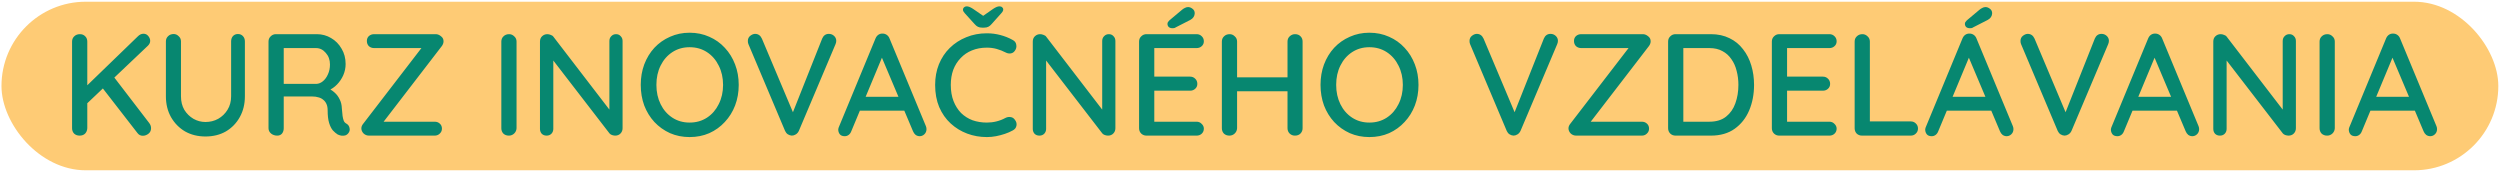
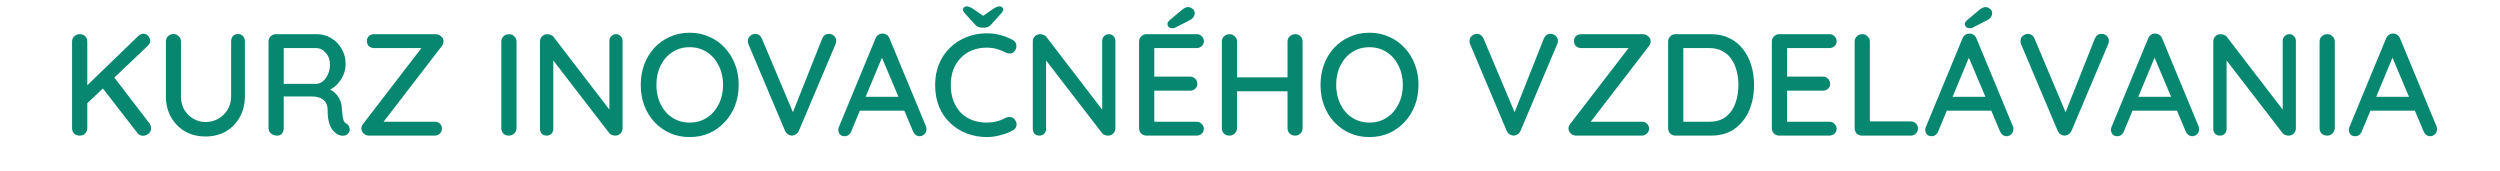
<svg xmlns="http://www.w3.org/2000/svg" width="1035" height="71" viewBox="0 0 1035 71" fill="none">
-   <rect x="0.613" y="0.711" width="1033.69" height="69.789" rx="34.895" fill="#FECB75" />
-   <path d="M59.117 56.206C58.197 56.206 57.457 55.825 56.897 55.066L41.957 35.806L46.577 31.125L61.817 50.986C62.297 51.626 62.537 52.325 62.537 53.086C62.537 54.045 62.177 54.806 61.457 55.365C60.737 55.925 59.957 56.206 59.117 56.206ZM59.417 13.966C60.217 13.966 60.877 14.286 61.397 14.925C61.917 15.566 62.177 16.226 62.177 16.905C62.177 17.625 61.877 18.285 61.277 18.886L35.417 43.425L35.057 36.346L57.017 15.105C57.737 14.345 58.537 13.966 59.417 13.966ZM32.957 56.145C32.037 56.145 31.277 55.865 30.677 55.306C30.117 54.706 29.837 53.965 29.837 53.086V17.206C29.837 16.326 30.137 15.605 30.737 15.046C31.337 14.445 32.117 14.146 33.077 14.146C33.997 14.146 34.737 14.445 35.297 15.046C35.857 15.605 36.137 16.326 36.137 17.206V53.086C36.097 53.965 35.797 54.706 35.237 55.306C34.677 55.865 33.917 56.145 32.957 56.145ZM98.504 14.085C99.384 14.085 100.084 14.386 100.604 14.986C101.124 15.546 101.384 16.265 101.384 17.145V39.886C101.384 43.086 100.684 45.946 99.284 48.465C97.884 50.986 95.964 52.965 93.524 54.406C91.084 55.806 88.264 56.505 85.064 56.505C81.904 56.505 79.084 55.806 76.604 54.406C74.164 52.965 72.224 50.986 70.784 48.465C69.384 45.946 68.684 43.086 68.684 39.886V17.145C68.684 16.265 68.984 15.546 69.584 14.986C70.184 14.386 70.964 14.085 71.924 14.085C72.684 14.085 73.364 14.386 73.964 14.986C74.604 15.546 74.924 16.265 74.924 17.145V39.886C74.924 42.005 75.384 43.865 76.304 45.465C77.264 47.026 78.524 48.266 80.084 49.185C81.644 50.066 83.304 50.505 85.064 50.505C86.984 50.505 88.744 50.066 90.344 49.185C91.944 48.266 93.224 47.026 94.184 45.465C95.184 43.865 95.684 42.005 95.684 39.886V17.145C95.684 16.265 95.924 15.546 96.404 14.986C96.924 14.386 97.624 14.085 98.504 14.085ZM114.765 56.145C113.805 56.145 112.965 55.865 112.245 55.306C111.525 54.706 111.165 53.965 111.165 53.086V17.206C111.165 16.326 111.465 15.605 112.065 15.046C112.665 14.445 113.385 14.146 114.225 14.146H131.145C133.305 14.146 135.285 14.685 137.085 15.765C138.885 16.805 140.325 18.265 141.405 20.145C142.525 21.985 143.085 24.105 143.085 26.506C143.085 28.105 142.765 29.645 142.125 31.125C141.485 32.566 140.625 33.846 139.545 34.965C138.465 36.086 137.245 36.925 135.885 37.486L135.225 36.346C136.465 36.785 137.545 37.425 138.465 38.266C139.385 39.066 140.105 40.026 140.625 41.145C141.185 42.225 141.485 43.465 141.525 44.865C141.645 46.105 141.745 47.145 141.825 47.986C141.945 48.785 142.105 49.446 142.305 49.965C142.505 50.486 142.865 50.886 143.385 51.166C144.105 51.566 144.545 52.166 144.705 52.965C144.905 53.766 144.745 54.486 144.225 55.126C143.865 55.605 143.405 55.925 142.845 56.086C142.325 56.206 141.785 56.225 141.225 56.145C140.665 56.026 140.185 55.865 139.785 55.666C139.145 55.266 138.485 54.706 137.805 53.986C137.165 53.225 136.645 52.185 136.245 50.865C135.845 49.545 135.645 47.806 135.645 45.645C135.645 44.645 135.485 43.785 135.165 43.066C134.845 42.346 134.405 41.766 133.845 41.325C133.285 40.846 132.625 40.505 131.865 40.306C131.105 40.066 130.265 39.946 129.345 39.946H116.625L117.465 38.745V53.086C117.465 53.965 117.225 54.706 116.745 55.306C116.265 55.865 115.605 56.145 114.765 56.145ZM116.685 34.725H131.025C131.945 34.685 132.825 34.325 133.665 33.645C134.545 32.925 135.245 31.965 135.765 30.765C136.325 29.566 136.605 28.206 136.605 26.686C136.605 24.765 136.025 23.166 134.865 21.886C133.745 20.566 132.405 19.905 130.845 19.905H116.805L117.465 18.346V35.986L116.685 34.725ZM180.385 14.146C181.145 14.146 181.865 14.425 182.545 14.986C183.265 15.505 183.625 16.206 183.625 17.085C183.625 17.726 183.405 18.366 182.965 19.006L158.545 50.745L158.005 50.386H179.965C180.805 50.386 181.505 50.645 182.065 51.166C182.665 51.685 182.965 52.386 182.965 53.266C182.965 54.066 182.665 54.745 182.065 55.306C181.505 55.865 180.805 56.145 179.965 56.145H152.785C151.905 56.145 151.145 55.846 150.505 55.245C149.905 54.605 149.605 53.906 149.605 53.145C149.605 52.505 149.845 51.886 150.325 51.285L174.745 19.546L175.225 19.905H154.885C154.045 19.905 153.325 19.645 152.725 19.125C152.165 18.566 151.885 17.846 151.885 16.965C151.885 16.125 152.165 15.445 152.725 14.925C153.325 14.405 154.045 14.146 154.885 14.146H180.385ZM213.851 53.086C213.811 53.965 213.471 54.706 212.831 55.306C212.231 55.865 211.511 56.145 210.671 56.145C209.751 56.145 208.991 55.865 208.391 55.306C207.831 54.706 207.551 53.965 207.551 53.086V17.206C207.551 16.326 207.851 15.605 208.451 15.046C209.051 14.445 209.831 14.146 210.791 14.146C211.591 14.146 212.291 14.445 212.891 15.046C213.531 15.605 213.851 16.326 213.851 17.206V53.086ZM255.048 14.146C255.848 14.146 256.488 14.425 256.968 14.986C257.488 15.505 257.748 16.166 257.748 16.965V53.086C257.748 53.965 257.448 54.706 256.848 55.306C256.288 55.865 255.568 56.145 254.688 56.145C254.288 56.145 253.848 56.066 253.368 55.906C252.928 55.745 252.588 55.526 252.348 55.245L227.688 23.265L229.068 22.485V53.386C229.068 54.145 228.808 54.806 228.288 55.365C227.768 55.886 227.108 56.145 226.308 56.145C225.468 56.145 224.788 55.886 224.268 55.365C223.788 54.806 223.548 54.145 223.548 53.386V17.206C223.548 16.285 223.848 15.546 224.448 14.986C225.048 14.425 225.768 14.146 226.607 14.146C227.048 14.146 227.508 14.245 227.988 14.445C228.508 14.605 228.888 14.866 229.128 15.226L253.188 46.545L252.288 47.386V16.965C252.288 16.166 252.548 15.505 253.068 14.986C253.588 14.425 254.248 14.146 255.048 14.146ZM305.831 35.145C305.831 38.185 305.331 41.026 304.331 43.666C303.331 46.266 301.911 48.545 300.071 50.505C298.271 52.465 296.131 54.005 293.651 55.126C291.171 56.206 288.451 56.745 285.491 56.745C282.571 56.745 279.871 56.206 277.391 55.126C274.911 54.005 272.751 52.465 270.911 50.505C269.111 48.545 267.711 46.266 266.711 43.666C265.751 41.026 265.271 38.185 265.271 35.145C265.271 32.105 265.751 29.285 266.711 26.686C267.711 24.046 269.111 21.745 270.911 19.785C272.751 17.826 274.911 16.305 277.391 15.226C279.871 14.105 282.571 13.546 285.491 13.546C288.451 13.546 291.171 14.105 293.651 15.226C296.131 16.305 298.271 17.826 300.071 19.785C301.911 21.745 303.331 24.046 304.331 26.686C305.331 29.285 305.831 32.105 305.831 35.145ZM299.351 35.145C299.351 32.185 298.751 29.526 297.551 27.166C296.391 24.805 294.771 22.945 292.691 21.585C290.611 20.226 288.211 19.546 285.491 19.546C282.811 19.546 280.431 20.226 278.351 21.585C276.271 22.945 274.651 24.805 273.491 27.166C272.331 29.485 271.751 32.145 271.751 35.145C271.751 38.105 272.331 40.766 273.491 43.126C274.651 45.486 276.271 47.346 278.351 48.706C280.431 50.066 282.811 50.745 285.491 50.745C288.211 50.745 290.611 50.066 292.691 48.706C294.771 47.346 296.391 45.486 297.551 43.126C298.751 40.766 299.351 38.105 299.351 35.145ZM343.151 14.025C343.991 14.025 344.711 14.306 345.311 14.866C345.911 15.425 346.211 16.105 346.211 16.905C346.211 17.346 346.111 17.805 345.911 18.285L330.731 54.166C330.411 54.846 329.971 55.346 329.411 55.666C328.891 55.986 328.351 56.145 327.791 56.145C327.231 56.105 326.691 55.925 326.171 55.605C325.691 55.285 325.311 54.825 325.031 54.225L309.851 18.285C309.771 18.085 309.711 17.886 309.671 17.686C309.631 17.445 309.611 17.206 309.611 16.965C309.611 16.046 309.951 15.325 310.631 14.806C311.311 14.286 311.971 14.025 312.611 14.025C313.891 14.025 314.831 14.685 315.431 16.006L329.171 48.586H327.431L340.391 15.945C340.951 14.665 341.871 14.025 343.151 14.025ZM365.93 21.945L352.43 54.346C352.19 54.986 351.83 55.486 351.35 55.846C350.87 56.206 350.33 56.386 349.73 56.386C348.85 56.386 348.19 56.145 347.75 55.666C347.31 55.145 347.07 54.505 347.03 53.745C347.03 53.465 347.09 53.145 347.21 52.785L362.45 15.945C362.73 15.265 363.13 14.745 363.65 14.386C364.21 14.025 364.81 13.866 365.45 13.905C366.05 13.905 366.61 14.085 367.13 14.445C367.65 14.806 368.03 15.306 368.27 15.945L383.33 52.245C383.49 52.645 383.57 53.045 383.57 53.446C383.57 54.325 383.27 55.045 382.67 55.605C382.11 56.126 381.47 56.386 380.75 56.386C380.15 56.386 379.59 56.206 379.07 55.846C378.59 55.446 378.23 54.946 377.99 54.346L364.37 22.125L365.93 21.945ZM354.83 45.825L357.53 40.066H374.51L375.53 45.825H354.83ZM419.246 16.546C420.126 16.985 420.626 17.666 420.746 18.585C420.906 19.506 420.686 20.346 420.086 21.105C419.646 21.706 419.066 22.046 418.346 22.125C417.666 22.206 416.986 22.066 416.306 21.706C415.146 21.105 413.926 20.625 412.646 20.265C411.366 19.905 410.006 19.726 408.566 19.726C406.286 19.726 404.226 20.105 402.386 20.866C400.586 21.585 399.026 22.645 397.706 24.046C396.386 25.405 395.366 27.026 394.646 28.905C393.966 30.785 393.626 32.865 393.626 35.145C393.626 37.666 394.006 39.906 394.766 41.865C395.526 43.785 396.566 45.425 397.886 46.785C399.246 48.105 400.826 49.105 402.626 49.785C404.466 50.425 406.446 50.745 408.566 50.745C409.926 50.745 411.246 50.586 412.526 50.266C413.846 49.946 415.086 49.465 416.246 48.825C416.966 48.465 417.666 48.346 418.346 48.465C419.066 48.545 419.646 48.886 420.086 49.486C420.766 50.325 421.006 51.185 420.806 52.066C420.646 52.906 420.146 53.545 419.306 53.986C418.306 54.545 417.206 55.026 416.006 55.425C414.806 55.825 413.586 56.145 412.346 56.386C411.106 56.626 409.846 56.745 408.566 56.745C405.686 56.745 402.966 56.266 400.406 55.306C397.846 54.346 395.566 52.946 393.566 51.105C391.566 49.266 389.986 47.005 388.826 44.325C387.706 41.645 387.146 38.586 387.146 35.145C387.146 32.066 387.666 29.226 388.706 26.625C389.786 23.985 391.286 21.726 393.206 19.846C395.166 17.925 397.446 16.445 400.046 15.405C402.646 14.325 405.486 13.786 408.566 13.786C410.486 13.786 412.346 14.025 414.146 14.505C415.986 14.986 417.686 15.665 419.246 16.546ZM406.046 7.245L411.206 3.646C411.766 3.285 412.246 3.026 412.646 2.865C413.046 2.706 413.426 2.626 413.786 2.626C414.266 2.626 414.646 2.766 414.926 3.046C415.206 3.285 415.346 3.566 415.346 3.885C415.346 4.125 415.286 4.365 415.166 4.606C415.086 4.806 414.886 5.086 414.566 5.446L410.546 9.946C410.106 10.466 409.646 10.845 409.166 11.085C408.686 11.325 408.106 11.445 407.426 11.445H406.586C405.906 11.445 405.326 11.325 404.846 11.085C404.366 10.845 403.906 10.466 403.466 9.946L399.386 5.446C399.106 5.086 398.906 4.806 398.786 4.606C398.706 4.406 398.666 4.186 398.666 3.946C398.666 3.626 398.806 3.326 399.086 3.046C399.406 2.766 399.786 2.626 400.226 2.626C400.906 2.626 401.766 2.966 402.806 3.646L407.966 7.186L406.046 7.245ZM459.071 14.146C459.871 14.146 460.511 14.425 460.991 14.986C461.511 15.505 461.771 16.166 461.771 16.965V53.086C461.771 53.965 461.471 54.706 460.871 55.306C460.311 55.865 459.591 56.145 458.711 56.145C458.311 56.145 457.871 56.066 457.391 55.906C456.951 55.745 456.611 55.526 456.371 55.245L431.711 23.265L433.091 22.485V53.386C433.091 54.145 432.831 54.806 432.311 55.365C431.791 55.886 431.131 56.145 430.331 56.145C429.491 56.145 428.811 55.886 428.291 55.365C427.811 54.806 427.571 54.145 427.571 53.386V17.206C427.571 16.285 427.871 15.546 428.471 14.986C429.071 14.425 429.791 14.146 430.631 14.146C431.071 14.146 431.531 14.245 432.011 14.445C432.531 14.605 432.911 14.866 433.151 15.226L457.211 46.545L456.311 47.386V16.965C456.311 16.166 456.571 15.505 457.091 14.986C457.611 14.425 458.271 14.146 459.071 14.146ZM474.635 14.146H495.395C496.235 14.146 496.935 14.425 497.495 14.986C498.095 15.546 498.395 16.245 498.395 17.085C498.395 17.925 498.095 18.605 497.495 19.125C496.935 19.645 496.235 19.905 495.395 19.905H477.275L477.875 18.886V32.325L477.335 31.726H492.695C493.535 31.726 494.235 32.005 494.795 32.566C495.395 33.126 495.695 33.846 495.695 34.725C495.695 35.566 495.395 36.245 494.795 36.766C494.235 37.285 493.535 37.545 492.695 37.545H477.455L477.875 37.005V50.865L477.455 50.386H495.395C496.235 50.386 496.935 50.685 497.495 51.285C498.095 51.846 498.395 52.505 498.395 53.266C498.395 54.105 498.095 54.806 497.495 55.365C496.935 55.886 496.235 56.145 495.395 56.145H474.635C473.795 56.145 473.075 55.865 472.475 55.306C471.875 54.706 471.575 53.965 471.575 53.086V17.206C471.575 16.326 471.875 15.605 472.475 15.046C473.075 14.445 473.795 14.146 474.635 14.146ZM485.435 11.685C484.795 11.685 484.275 11.525 483.875 11.206C483.515 10.845 483.335 10.405 483.335 9.886C483.335 9.646 483.395 9.406 483.515 9.165C483.675 8.926 483.875 8.686 484.115 8.446L489.335 4.066C489.695 3.746 490.095 3.486 490.535 3.286C490.975 3.046 491.415 2.926 491.855 2.926C492.495 2.926 493.115 3.166 493.715 3.646C494.315 4.086 494.615 4.706 494.615 5.506C494.615 6.026 494.455 6.546 494.135 7.066C493.815 7.546 493.355 7.946 492.755 8.266L486.755 11.325C486.555 11.486 486.335 11.585 486.095 11.626C485.855 11.665 485.635 11.685 485.435 11.685ZM509.092 14.146C509.892 14.146 510.592 14.445 511.192 15.046C511.832 15.605 512.152 16.326 512.152 17.206V53.086C512.112 53.965 511.772 54.706 511.132 55.306C510.532 55.865 509.812 56.145 508.972 56.145C508.052 56.145 507.292 55.865 506.692 55.306C506.132 54.706 505.852 53.965 505.852 53.086V17.206C505.852 16.326 506.152 15.605 506.752 15.046C507.352 14.445 508.132 14.146 509.092 14.146ZM536.152 14.146C537.112 14.146 537.872 14.445 538.432 15.046C538.992 15.605 539.272 16.326 539.272 17.206V53.086C539.272 53.965 538.972 54.706 538.372 55.306C537.812 55.865 537.052 56.145 536.092 56.145C535.252 56.145 534.532 55.865 533.932 55.306C533.332 54.706 533.032 53.965 533.032 53.086V17.206C533.032 16.326 533.332 15.605 533.932 15.046C534.572 14.445 535.312 14.146 536.152 14.146ZM508.852 32.026H536.212L536.152 37.785H508.792L508.852 32.026ZM587.257 35.145C587.257 38.185 586.757 41.026 585.757 43.666C584.757 46.266 583.337 48.545 581.497 50.505C579.697 52.465 577.557 54.005 575.077 55.126C572.597 56.206 569.877 56.745 566.917 56.745C563.997 56.745 561.297 56.206 558.817 55.126C556.337 54.005 554.177 52.465 552.337 50.505C550.537 48.545 549.137 46.266 548.137 43.666C547.177 41.026 546.697 38.185 546.697 35.145C546.697 32.105 547.177 29.285 548.137 26.686C549.137 24.046 550.537 21.745 552.337 19.785C554.177 17.826 556.337 16.305 558.817 15.226C561.297 14.105 563.997 13.546 566.917 13.546C569.877 13.546 572.597 14.105 575.077 15.226C577.557 16.305 579.697 17.826 581.497 19.785C583.337 21.745 584.757 24.046 585.757 26.686C586.757 29.285 587.257 32.105 587.257 35.145ZM580.777 35.145C580.777 32.185 580.177 29.526 578.977 27.166C577.817 24.805 576.197 22.945 574.117 21.585C572.037 20.226 569.637 19.546 566.917 19.546C564.237 19.546 561.857 20.226 559.777 21.585C557.697 22.945 556.077 24.805 554.917 27.166C553.757 29.485 553.177 32.145 553.177 35.145C553.177 38.105 553.757 40.766 554.917 43.126C556.077 45.486 557.697 47.346 559.777 48.706C561.857 50.066 564.237 50.745 566.917 50.745C569.637 50.745 572.037 50.066 574.117 48.706C576.197 47.346 577.817 45.486 578.977 43.126C580.177 40.766 580.777 38.105 580.777 35.145ZM641.921 14.025C642.761 14.025 643.481 14.306 644.081 14.866C644.681 15.425 644.981 16.105 644.981 16.905C644.981 17.346 644.881 17.805 644.681 18.285L629.501 54.166C629.181 54.846 628.741 55.346 628.181 55.666C627.661 55.986 627.121 56.145 626.561 56.145C626.001 56.105 625.461 55.925 624.941 55.605C624.461 55.285 624.081 54.825 623.801 54.225L608.621 18.285C608.541 18.085 608.481 17.886 608.441 17.686C608.401 17.445 608.381 17.206 608.381 16.965C608.381 16.046 608.721 15.325 609.401 14.806C610.081 14.286 610.741 14.025 611.381 14.025C612.661 14.025 613.601 14.685 614.201 16.006L627.941 48.586H626.201L639.161 15.945C639.721 14.665 640.641 14.025 641.921 14.025ZM680.131 14.146C680.891 14.146 681.611 14.425 682.291 14.986C683.011 15.505 683.371 16.206 683.371 17.085C683.371 17.726 683.151 18.366 682.711 19.006L658.291 50.745L657.751 50.386H679.711C680.551 50.386 681.251 50.645 681.811 51.166C682.411 51.685 682.711 52.386 682.711 53.266C682.711 54.066 682.411 54.745 681.811 55.306C681.251 55.865 680.551 56.145 679.711 56.145H652.531C651.651 56.145 650.891 55.846 650.251 55.245C649.651 54.605 649.351 53.906 649.351 53.145C649.351 52.505 649.591 51.886 650.071 51.285L674.491 19.546L674.971 19.905H654.631C653.791 19.905 653.071 19.645 652.471 19.125C651.911 18.566 651.631 17.846 651.631 16.965C651.631 16.125 651.911 15.445 652.471 14.925C653.071 14.405 653.791 14.146 654.631 14.146H680.131ZM708.298 14.146C711.218 14.146 713.798 14.706 716.038 15.825C718.278 16.905 720.138 18.425 721.618 20.386C723.138 22.305 724.278 24.546 725.038 27.105C725.798 29.625 726.178 32.306 726.178 35.145C726.178 39.026 725.498 42.566 724.138 45.766C722.778 48.925 720.778 51.446 718.138 53.325C715.498 55.206 712.218 56.145 708.298 56.145H693.658C692.818 56.145 692.098 55.865 691.498 55.306C690.898 54.706 690.598 53.965 690.598 53.086V17.206C690.598 16.326 690.898 15.605 691.498 15.046C692.098 14.445 692.818 14.146 693.658 14.146H708.298ZM707.698 50.386C710.538 50.386 712.838 49.685 714.598 48.285C716.358 46.886 717.638 45.045 718.438 42.766C719.278 40.446 719.698 37.906 719.698 35.145C719.698 33.105 719.458 31.186 718.978 29.386C718.538 27.546 717.818 25.925 716.818 24.526C715.858 23.085 714.618 21.965 713.098 21.166C711.618 20.326 709.818 19.905 707.698 19.905H696.358L696.898 19.366V50.986L696.538 50.386H707.698ZM736.607 14.146H757.368C758.208 14.146 758.908 14.425 759.468 14.986C760.068 15.546 760.367 16.245 760.367 17.085C760.367 17.925 760.068 18.605 759.468 19.125C758.908 19.645 758.208 19.905 757.368 19.905H739.248L739.848 18.886V32.325L739.308 31.726H754.668C755.508 31.726 756.208 32.005 756.768 32.566C757.368 33.126 757.668 33.846 757.668 34.725C757.668 35.566 757.368 36.245 756.768 36.766C756.208 37.285 755.508 37.545 754.668 37.545H739.428L739.848 37.005V50.865L739.428 50.386H757.368C758.208 50.386 758.908 50.685 759.468 51.285C760.068 51.846 760.367 52.505 760.367 53.266C760.367 54.105 760.068 54.806 759.468 55.365C758.908 55.886 758.208 56.145 757.368 56.145H736.607C735.768 56.145 735.048 55.865 734.448 55.306C733.848 54.706 733.548 53.965 733.548 53.086V17.206C733.548 16.326 733.848 15.605 734.448 15.046C735.048 14.445 735.768 14.146 736.607 14.146ZM791.045 50.266C791.885 50.266 792.585 50.545 793.145 51.105C793.745 51.666 794.045 52.365 794.045 53.206C794.045 54.045 793.745 54.745 793.145 55.306C792.585 55.865 791.885 56.145 791.045 56.145H770.885C770.005 56.145 769.265 55.865 768.665 55.306C768.105 54.706 767.825 53.965 767.825 53.086V17.206C767.825 16.326 768.125 15.605 768.725 15.046C769.325 14.445 770.105 14.146 771.065 14.146C771.865 14.146 772.565 14.445 773.165 15.046C773.805 15.605 774.125 16.326 774.125 17.206V51.285L772.865 50.266H791.045ZM815.93 21.945L802.43 54.346C802.19 54.986 801.83 55.486 801.35 55.846C800.87 56.206 800.33 56.386 799.73 56.386C798.85 56.386 798.19 56.145 797.75 55.666C797.31 55.145 797.07 54.505 797.03 53.745C797.03 53.465 797.09 53.145 797.21 52.785L812.45 15.945C812.73 15.265 813.13 14.745 813.65 14.386C814.21 14.025 814.81 13.866 815.45 13.905C816.05 13.905 816.61 14.085 817.13 14.445C817.65 14.806 818.03 15.306 818.27 15.945L833.33 52.245C833.49 52.645 833.57 53.045 833.57 53.446C833.57 54.325 833.27 55.045 832.67 55.605C832.11 56.126 831.47 56.386 830.75 56.386C830.15 56.386 829.59 56.206 829.07 55.846C828.59 55.446 828.23 54.946 827.99 54.346L814.37 22.125L815.93 21.945ZM804.83 45.825L807.53 40.066H824.51L825.53 45.825H804.83ZM815.57 11.685C814.93 11.685 814.41 11.525 814.01 11.206C813.65 10.845 813.47 10.405 813.47 9.886C813.47 9.646 813.53 9.406 813.65 9.165C813.81 8.926 814.01 8.686 814.25 8.446L819.47 4.066C819.83 3.746 820.23 3.486 820.67 3.286C821.11 3.046 821.55 2.926 821.99 2.926C822.63 2.926 823.25 3.166 823.85 3.646C824.45 4.086 824.75 4.706 824.75 5.506C824.75 6.026 824.59 6.546 824.27 7.066C823.95 7.546 823.49 7.946 822.89 8.266L816.89 11.325C816.69 11.486 816.47 11.585 816.23 11.626C815.99 11.665 815.77 11.685 815.57 11.685ZM870.026 14.025C870.866 14.025 871.586 14.306 872.186 14.866C872.786 15.425 873.086 16.105 873.086 16.905C873.086 17.346 872.986 17.805 872.786 18.285L857.606 54.166C857.286 54.846 856.846 55.346 856.286 55.666C855.766 55.986 855.226 56.145 854.666 56.145C854.106 56.105 853.566 55.925 853.046 55.605C852.566 55.285 852.186 54.825 851.906 54.225L836.726 18.285C836.646 18.085 836.586 17.886 836.546 17.686C836.506 17.445 836.486 17.206 836.486 16.965C836.486 16.046 836.826 15.325 837.506 14.806C838.186 14.286 838.846 14.025 839.486 14.025C840.766 14.025 841.706 14.685 842.306 16.006L856.046 48.586H854.306L867.266 15.945C867.826 14.665 868.746 14.025 870.026 14.025ZM892.805 21.945L879.305 54.346C879.065 54.986 878.705 55.486 878.225 55.846C877.745 56.206 877.205 56.386 876.605 56.386C875.725 56.386 875.065 56.145 874.625 55.666C874.185 55.145 873.945 54.505 873.905 53.745C873.905 53.465 873.965 53.145 874.085 52.785L889.325 15.945C889.605 15.265 890.005 14.745 890.525 14.386C891.085 14.025 891.685 13.866 892.325 13.905C892.925 13.905 893.485 14.085 894.005 14.445C894.525 14.806 894.905 15.306 895.145 15.945L910.205 52.245C910.365 52.645 910.445 53.045 910.445 53.446C910.445 54.325 910.145 55.045 909.545 55.605C908.985 56.126 908.345 56.386 907.625 56.386C907.025 56.386 906.465 56.206 905.945 55.846C905.465 55.446 905.105 54.946 904.865 54.346L891.245 22.125L892.805 21.945ZM881.705 45.825L884.405 40.066H901.385L902.405 45.825H881.705ZM947.801 14.146C948.601 14.146 949.241 14.425 949.721 14.986C950.241 15.505 950.501 16.166 950.501 16.965V53.086C950.501 53.965 950.201 54.706 949.601 55.306C949.041 55.865 948.321 56.145 947.441 56.145C947.041 56.145 946.601 56.066 946.121 55.906C945.681 55.745 945.341 55.526 945.101 55.245L920.441 23.265L921.821 22.485V53.386C921.821 54.145 921.561 54.806 921.041 55.365C920.521 55.886 919.861 56.145 919.061 56.145C918.221 56.145 917.541 55.886 917.021 55.365C916.541 54.806 916.301 54.145 916.301 53.386V17.206C916.301 16.285 916.601 15.546 917.201 14.986C917.801 14.425 918.521 14.146 919.361 14.146C919.801 14.146 920.261 14.245 920.741 14.445C921.261 14.605 921.641 14.866 921.881 15.226L945.941 46.545L945.041 47.386V16.965C945.041 16.166 945.301 15.505 945.821 14.986C946.341 14.425 947.001 14.146 947.801 14.146ZM966.605 53.086C966.565 53.965 966.225 54.706 965.585 55.306C964.985 55.865 964.265 56.145 963.425 56.145C962.505 56.145 961.745 55.865 961.145 55.306C960.585 54.706 960.305 53.965 960.305 53.086V17.206C960.305 16.326 960.605 15.605 961.205 15.046C961.805 14.445 962.585 14.146 963.545 14.146C964.345 14.146 965.045 14.445 965.645 15.046C966.285 15.605 966.605 16.326 966.605 17.206V53.086ZM991.301 21.945L977.801 54.346C977.561 54.986 977.201 55.486 976.721 55.846C976.241 56.206 975.701 56.386 975.101 56.386C974.221 56.386 973.561 56.145 973.121 55.666C972.681 55.145 972.441 54.505 972.401 53.745C972.401 53.465 972.461 53.145 972.581 52.785L987.821 15.945C988.101 15.265 988.501 14.745 989.021 14.386C989.581 14.025 990.181 13.866 990.821 13.905C991.421 13.905 991.981 14.085 992.501 14.445C993.021 14.806 993.401 15.306 993.641 15.945L1008.7 52.245C1008.86 52.645 1008.94 53.045 1008.94 53.446C1008.94 54.325 1008.64 55.045 1008.04 55.605C1007.48 56.126 1006.84 56.386 1006.12 56.386C1005.52 56.386 1004.96 56.206 1004.44 55.846C1003.96 55.446 1003.6 54.946 1003.36 54.346L989.741 22.125L991.301 21.945ZM980.201 45.825L982.901 40.066H999.881L1000.9 45.825H980.201Z" fill="#078770" />
+   <path d="M59.117 56.206C58.197 56.206 57.457 55.825 56.897 55.066L41.957 35.806L46.577 31.125L61.817 50.986C62.297 51.626 62.537 52.325 62.537 53.086C62.537 54.045 62.177 54.806 61.457 55.365C60.737 55.925 59.957 56.206 59.117 56.206ZM59.417 13.966C60.217 13.966 60.877 14.286 61.397 14.925C61.917 15.566 62.177 16.226 62.177 16.905C62.177 17.625 61.877 18.285 61.277 18.886L35.417 43.425L35.057 36.346L57.017 15.105C57.737 14.345 58.537 13.966 59.417 13.966ZM32.957 56.145C32.037 56.145 31.277 55.865 30.677 55.306C30.117 54.706 29.837 53.965 29.837 53.086V17.206C29.837 16.326 30.137 15.605 30.737 15.046C31.337 14.445 32.117 14.146 33.077 14.146C33.997 14.146 34.737 14.445 35.297 15.046C35.857 15.605 36.137 16.326 36.137 17.206V53.086C36.097 53.965 35.797 54.706 35.237 55.306C34.677 55.865 33.917 56.145 32.957 56.145ZM98.504 14.085C99.384 14.085 100.084 14.386 100.604 14.986C101.124 15.546 101.384 16.265 101.384 17.145V39.886C101.384 43.086 100.684 45.946 99.284 48.465C97.884 50.986 95.964 52.965 93.524 54.406C91.084 55.806 88.264 56.505 85.064 56.505C81.904 56.505 79.084 55.806 76.604 54.406C74.164 52.965 72.224 50.986 70.784 48.465C69.384 45.946 68.684 43.086 68.684 39.886V17.145C68.684 16.265 68.984 15.546 69.584 14.986C70.184 14.386 70.964 14.085 71.924 14.085C72.684 14.085 73.364 14.386 73.964 14.986C74.604 15.546 74.924 16.265 74.924 17.145V39.886C74.924 42.005 75.384 43.865 76.304 45.465C77.264 47.026 78.524 48.266 80.084 49.185C81.644 50.066 83.304 50.505 85.064 50.505C86.984 50.505 88.744 50.066 90.344 49.185C91.944 48.266 93.224 47.026 94.184 45.465C95.184 43.865 95.684 42.005 95.684 39.886V17.145C95.684 16.265 95.924 15.546 96.404 14.986C96.924 14.386 97.624 14.085 98.504 14.085ZM114.765 56.145C113.805 56.145 112.965 55.865 112.245 55.306C111.525 54.706 111.165 53.965 111.165 53.086V17.206C111.165 16.326 111.465 15.605 112.065 15.046C112.665 14.445 113.385 14.146 114.225 14.146H131.145C133.305 14.146 135.285 14.685 137.085 15.765C138.885 16.805 140.325 18.265 141.405 20.145C142.525 21.985 143.085 24.105 143.085 26.506C143.085 28.105 142.765 29.645 142.125 31.125C141.485 32.566 140.625 33.846 139.545 34.965C138.465 36.086 137.245 36.925 135.885 37.486C136.465 36.785 137.545 37.425 138.465 38.266C139.385 39.066 140.105 40.026 140.625 41.145C141.185 42.225 141.485 43.465 141.525 44.865C141.645 46.105 141.745 47.145 141.825 47.986C141.945 48.785 142.105 49.446 142.305 49.965C142.505 50.486 142.865 50.886 143.385 51.166C144.105 51.566 144.545 52.166 144.705 52.965C144.905 53.766 144.745 54.486 144.225 55.126C143.865 55.605 143.405 55.925 142.845 56.086C142.325 56.206 141.785 56.225 141.225 56.145C140.665 56.026 140.185 55.865 139.785 55.666C139.145 55.266 138.485 54.706 137.805 53.986C137.165 53.225 136.645 52.185 136.245 50.865C135.845 49.545 135.645 47.806 135.645 45.645C135.645 44.645 135.485 43.785 135.165 43.066C134.845 42.346 134.405 41.766 133.845 41.325C133.285 40.846 132.625 40.505 131.865 40.306C131.105 40.066 130.265 39.946 129.345 39.946H116.625L117.465 38.745V53.086C117.465 53.965 117.225 54.706 116.745 55.306C116.265 55.865 115.605 56.145 114.765 56.145ZM116.685 34.725H131.025C131.945 34.685 132.825 34.325 133.665 33.645C134.545 32.925 135.245 31.965 135.765 30.765C136.325 29.566 136.605 28.206 136.605 26.686C136.605 24.765 136.025 23.166 134.865 21.886C133.745 20.566 132.405 19.905 130.845 19.905H116.805L117.465 18.346V35.986L116.685 34.725ZM180.385 14.146C181.145 14.146 181.865 14.425 182.545 14.986C183.265 15.505 183.625 16.206 183.625 17.085C183.625 17.726 183.405 18.366 182.965 19.006L158.545 50.745L158.005 50.386H179.965C180.805 50.386 181.505 50.645 182.065 51.166C182.665 51.685 182.965 52.386 182.965 53.266C182.965 54.066 182.665 54.745 182.065 55.306C181.505 55.865 180.805 56.145 179.965 56.145H152.785C151.905 56.145 151.145 55.846 150.505 55.245C149.905 54.605 149.605 53.906 149.605 53.145C149.605 52.505 149.845 51.886 150.325 51.285L174.745 19.546L175.225 19.905H154.885C154.045 19.905 153.325 19.645 152.725 19.125C152.165 18.566 151.885 17.846 151.885 16.965C151.885 16.125 152.165 15.445 152.725 14.925C153.325 14.405 154.045 14.146 154.885 14.146H180.385ZM213.851 53.086C213.811 53.965 213.471 54.706 212.831 55.306C212.231 55.865 211.511 56.145 210.671 56.145C209.751 56.145 208.991 55.865 208.391 55.306C207.831 54.706 207.551 53.965 207.551 53.086V17.206C207.551 16.326 207.851 15.605 208.451 15.046C209.051 14.445 209.831 14.146 210.791 14.146C211.591 14.146 212.291 14.445 212.891 15.046C213.531 15.605 213.851 16.326 213.851 17.206V53.086ZM255.048 14.146C255.848 14.146 256.488 14.425 256.968 14.986C257.488 15.505 257.748 16.166 257.748 16.965V53.086C257.748 53.965 257.448 54.706 256.848 55.306C256.288 55.865 255.568 56.145 254.688 56.145C254.288 56.145 253.848 56.066 253.368 55.906C252.928 55.745 252.588 55.526 252.348 55.245L227.688 23.265L229.068 22.485V53.386C229.068 54.145 228.808 54.806 228.288 55.365C227.768 55.886 227.108 56.145 226.308 56.145C225.468 56.145 224.788 55.886 224.268 55.365C223.788 54.806 223.548 54.145 223.548 53.386V17.206C223.548 16.285 223.848 15.546 224.448 14.986C225.048 14.425 225.768 14.146 226.607 14.146C227.048 14.146 227.508 14.245 227.988 14.445C228.508 14.605 228.888 14.866 229.128 15.226L253.188 46.545L252.288 47.386V16.965C252.288 16.166 252.548 15.505 253.068 14.986C253.588 14.425 254.248 14.146 255.048 14.146ZM305.831 35.145C305.831 38.185 305.331 41.026 304.331 43.666C303.331 46.266 301.911 48.545 300.071 50.505C298.271 52.465 296.131 54.005 293.651 55.126C291.171 56.206 288.451 56.745 285.491 56.745C282.571 56.745 279.871 56.206 277.391 55.126C274.911 54.005 272.751 52.465 270.911 50.505C269.111 48.545 267.711 46.266 266.711 43.666C265.751 41.026 265.271 38.185 265.271 35.145C265.271 32.105 265.751 29.285 266.711 26.686C267.711 24.046 269.111 21.745 270.911 19.785C272.751 17.826 274.911 16.305 277.391 15.226C279.871 14.105 282.571 13.546 285.491 13.546C288.451 13.546 291.171 14.105 293.651 15.226C296.131 16.305 298.271 17.826 300.071 19.785C301.911 21.745 303.331 24.046 304.331 26.686C305.331 29.285 305.831 32.105 305.831 35.145ZM299.351 35.145C299.351 32.185 298.751 29.526 297.551 27.166C296.391 24.805 294.771 22.945 292.691 21.585C290.611 20.226 288.211 19.546 285.491 19.546C282.811 19.546 280.431 20.226 278.351 21.585C276.271 22.945 274.651 24.805 273.491 27.166C272.331 29.485 271.751 32.145 271.751 35.145C271.751 38.105 272.331 40.766 273.491 43.126C274.651 45.486 276.271 47.346 278.351 48.706C280.431 50.066 282.811 50.745 285.491 50.745C288.211 50.745 290.611 50.066 292.691 48.706C294.771 47.346 296.391 45.486 297.551 43.126C298.751 40.766 299.351 38.105 299.351 35.145ZM343.151 14.025C343.991 14.025 344.711 14.306 345.311 14.866C345.911 15.425 346.211 16.105 346.211 16.905C346.211 17.346 346.111 17.805 345.911 18.285L330.731 54.166C330.411 54.846 329.971 55.346 329.411 55.666C328.891 55.986 328.351 56.145 327.791 56.145C327.231 56.105 326.691 55.925 326.171 55.605C325.691 55.285 325.311 54.825 325.031 54.225L309.851 18.285C309.771 18.085 309.711 17.886 309.671 17.686C309.631 17.445 309.611 17.206 309.611 16.965C309.611 16.046 309.951 15.325 310.631 14.806C311.311 14.286 311.971 14.025 312.611 14.025C313.891 14.025 314.831 14.685 315.431 16.006L329.171 48.586H327.431L340.391 15.945C340.951 14.665 341.871 14.025 343.151 14.025ZM365.93 21.945L352.43 54.346C352.19 54.986 351.83 55.486 351.35 55.846C350.87 56.206 350.33 56.386 349.73 56.386C348.85 56.386 348.19 56.145 347.75 55.666C347.31 55.145 347.07 54.505 347.03 53.745C347.03 53.465 347.09 53.145 347.21 52.785L362.45 15.945C362.73 15.265 363.13 14.745 363.65 14.386C364.21 14.025 364.81 13.866 365.45 13.905C366.05 13.905 366.61 14.085 367.13 14.445C367.65 14.806 368.03 15.306 368.27 15.945L383.33 52.245C383.49 52.645 383.57 53.045 383.57 53.446C383.57 54.325 383.27 55.045 382.67 55.605C382.11 56.126 381.47 56.386 380.75 56.386C380.15 56.386 379.59 56.206 379.07 55.846C378.59 55.446 378.23 54.946 377.99 54.346L364.37 22.125L365.93 21.945ZM354.83 45.825L357.53 40.066H374.51L375.53 45.825H354.83ZM419.246 16.546C420.126 16.985 420.626 17.666 420.746 18.585C420.906 19.506 420.686 20.346 420.086 21.105C419.646 21.706 419.066 22.046 418.346 22.125C417.666 22.206 416.986 22.066 416.306 21.706C415.146 21.105 413.926 20.625 412.646 20.265C411.366 19.905 410.006 19.726 408.566 19.726C406.286 19.726 404.226 20.105 402.386 20.866C400.586 21.585 399.026 22.645 397.706 24.046C396.386 25.405 395.366 27.026 394.646 28.905C393.966 30.785 393.626 32.865 393.626 35.145C393.626 37.666 394.006 39.906 394.766 41.865C395.526 43.785 396.566 45.425 397.886 46.785C399.246 48.105 400.826 49.105 402.626 49.785C404.466 50.425 406.446 50.745 408.566 50.745C409.926 50.745 411.246 50.586 412.526 50.266C413.846 49.946 415.086 49.465 416.246 48.825C416.966 48.465 417.666 48.346 418.346 48.465C419.066 48.545 419.646 48.886 420.086 49.486C420.766 50.325 421.006 51.185 420.806 52.066C420.646 52.906 420.146 53.545 419.306 53.986C418.306 54.545 417.206 55.026 416.006 55.425C414.806 55.825 413.586 56.145 412.346 56.386C411.106 56.626 409.846 56.745 408.566 56.745C405.686 56.745 402.966 56.266 400.406 55.306C397.846 54.346 395.566 52.946 393.566 51.105C391.566 49.266 389.986 47.005 388.826 44.325C387.706 41.645 387.146 38.586 387.146 35.145C387.146 32.066 387.666 29.226 388.706 26.625C389.786 23.985 391.286 21.726 393.206 19.846C395.166 17.925 397.446 16.445 400.046 15.405C402.646 14.325 405.486 13.786 408.566 13.786C410.486 13.786 412.346 14.025 414.146 14.505C415.986 14.986 417.686 15.665 419.246 16.546ZM406.046 7.245L411.206 3.646C411.766 3.285 412.246 3.026 412.646 2.865C413.046 2.706 413.426 2.626 413.786 2.626C414.266 2.626 414.646 2.766 414.926 3.046C415.206 3.285 415.346 3.566 415.346 3.885C415.346 4.125 415.286 4.365 415.166 4.606C415.086 4.806 414.886 5.086 414.566 5.446L410.546 9.946C410.106 10.466 409.646 10.845 409.166 11.085C408.686 11.325 408.106 11.445 407.426 11.445H406.586C405.906 11.445 405.326 11.325 404.846 11.085C404.366 10.845 403.906 10.466 403.466 9.946L399.386 5.446C399.106 5.086 398.906 4.806 398.786 4.606C398.706 4.406 398.666 4.186 398.666 3.946C398.666 3.626 398.806 3.326 399.086 3.046C399.406 2.766 399.786 2.626 400.226 2.626C400.906 2.626 401.766 2.966 402.806 3.646L407.966 7.186L406.046 7.245ZM459.071 14.146C459.871 14.146 460.511 14.425 460.991 14.986C461.511 15.505 461.771 16.166 461.771 16.965V53.086C461.771 53.965 461.471 54.706 460.871 55.306C460.311 55.865 459.591 56.145 458.711 56.145C458.311 56.145 457.871 56.066 457.391 55.906C456.951 55.745 456.611 55.526 456.371 55.245L431.711 23.265L433.091 22.485V53.386C433.091 54.145 432.831 54.806 432.311 55.365C431.791 55.886 431.131 56.145 430.331 56.145C429.491 56.145 428.811 55.886 428.291 55.365C427.811 54.806 427.571 54.145 427.571 53.386V17.206C427.571 16.285 427.871 15.546 428.471 14.986C429.071 14.425 429.791 14.146 430.631 14.146C431.071 14.146 431.531 14.245 432.011 14.445C432.531 14.605 432.911 14.866 433.151 15.226L457.211 46.545L456.311 47.386V16.965C456.311 16.166 456.571 15.505 457.091 14.986C457.611 14.425 458.271 14.146 459.071 14.146ZM474.635 14.146H495.395C496.235 14.146 496.935 14.425 497.495 14.986C498.095 15.546 498.395 16.245 498.395 17.085C498.395 17.925 498.095 18.605 497.495 19.125C496.935 19.645 496.235 19.905 495.395 19.905H477.275L477.875 18.886V32.325L477.335 31.726H492.695C493.535 31.726 494.235 32.005 494.795 32.566C495.395 33.126 495.695 33.846 495.695 34.725C495.695 35.566 495.395 36.245 494.795 36.766C494.235 37.285 493.535 37.545 492.695 37.545H477.455L477.875 37.005V50.865L477.455 50.386H495.395C496.235 50.386 496.935 50.685 497.495 51.285C498.095 51.846 498.395 52.505 498.395 53.266C498.395 54.105 498.095 54.806 497.495 55.365C496.935 55.886 496.235 56.145 495.395 56.145H474.635C473.795 56.145 473.075 55.865 472.475 55.306C471.875 54.706 471.575 53.965 471.575 53.086V17.206C471.575 16.326 471.875 15.605 472.475 15.046C473.075 14.445 473.795 14.146 474.635 14.146ZM485.435 11.685C484.795 11.685 484.275 11.525 483.875 11.206C483.515 10.845 483.335 10.405 483.335 9.886C483.335 9.646 483.395 9.406 483.515 9.165C483.675 8.926 483.875 8.686 484.115 8.446L489.335 4.066C489.695 3.746 490.095 3.486 490.535 3.286C490.975 3.046 491.415 2.926 491.855 2.926C492.495 2.926 493.115 3.166 493.715 3.646C494.315 4.086 494.615 4.706 494.615 5.506C494.615 6.026 494.455 6.546 494.135 7.066C493.815 7.546 493.355 7.946 492.755 8.266L486.755 11.325C486.555 11.486 486.335 11.585 486.095 11.626C485.855 11.665 485.635 11.685 485.435 11.685ZM509.092 14.146C509.892 14.146 510.592 14.445 511.192 15.046C511.832 15.605 512.152 16.326 512.152 17.206V53.086C512.112 53.965 511.772 54.706 511.132 55.306C510.532 55.865 509.812 56.145 508.972 56.145C508.052 56.145 507.292 55.865 506.692 55.306C506.132 54.706 505.852 53.965 505.852 53.086V17.206C505.852 16.326 506.152 15.605 506.752 15.046C507.352 14.445 508.132 14.146 509.092 14.146ZM536.152 14.146C537.112 14.146 537.872 14.445 538.432 15.046C538.992 15.605 539.272 16.326 539.272 17.206V53.086C539.272 53.965 538.972 54.706 538.372 55.306C537.812 55.865 537.052 56.145 536.092 56.145C535.252 56.145 534.532 55.865 533.932 55.306C533.332 54.706 533.032 53.965 533.032 53.086V17.206C533.032 16.326 533.332 15.605 533.932 15.046C534.572 14.445 535.312 14.146 536.152 14.146ZM508.852 32.026H536.212L536.152 37.785H508.792L508.852 32.026ZM587.257 35.145C587.257 38.185 586.757 41.026 585.757 43.666C584.757 46.266 583.337 48.545 581.497 50.505C579.697 52.465 577.557 54.005 575.077 55.126C572.597 56.206 569.877 56.745 566.917 56.745C563.997 56.745 561.297 56.206 558.817 55.126C556.337 54.005 554.177 52.465 552.337 50.505C550.537 48.545 549.137 46.266 548.137 43.666C547.177 41.026 546.697 38.185 546.697 35.145C546.697 32.105 547.177 29.285 548.137 26.686C549.137 24.046 550.537 21.745 552.337 19.785C554.177 17.826 556.337 16.305 558.817 15.226C561.297 14.105 563.997 13.546 566.917 13.546C569.877 13.546 572.597 14.105 575.077 15.226C577.557 16.305 579.697 17.826 581.497 19.785C583.337 21.745 584.757 24.046 585.757 26.686C586.757 29.285 587.257 32.105 587.257 35.145ZM580.777 35.145C580.777 32.185 580.177 29.526 578.977 27.166C577.817 24.805 576.197 22.945 574.117 21.585C572.037 20.226 569.637 19.546 566.917 19.546C564.237 19.546 561.857 20.226 559.777 21.585C557.697 22.945 556.077 24.805 554.917 27.166C553.757 29.485 553.177 32.145 553.177 35.145C553.177 38.105 553.757 40.766 554.917 43.126C556.077 45.486 557.697 47.346 559.777 48.706C561.857 50.066 564.237 50.745 566.917 50.745C569.637 50.745 572.037 50.066 574.117 48.706C576.197 47.346 577.817 45.486 578.977 43.126C580.177 40.766 580.777 38.105 580.777 35.145ZM641.921 14.025C642.761 14.025 643.481 14.306 644.081 14.866C644.681 15.425 644.981 16.105 644.981 16.905C644.981 17.346 644.881 17.805 644.681 18.285L629.501 54.166C629.181 54.846 628.741 55.346 628.181 55.666C627.661 55.986 627.121 56.145 626.561 56.145C626.001 56.105 625.461 55.925 624.941 55.605C624.461 55.285 624.081 54.825 623.801 54.225L608.621 18.285C608.541 18.085 608.481 17.886 608.441 17.686C608.401 17.445 608.381 17.206 608.381 16.965C608.381 16.046 608.721 15.325 609.401 14.806C610.081 14.286 610.741 14.025 611.381 14.025C612.661 14.025 613.601 14.685 614.201 16.006L627.941 48.586H626.201L639.161 15.945C639.721 14.665 640.641 14.025 641.921 14.025ZM680.131 14.146C680.891 14.146 681.611 14.425 682.291 14.986C683.011 15.505 683.371 16.206 683.371 17.085C683.371 17.726 683.151 18.366 682.711 19.006L658.291 50.745L657.751 50.386H679.711C680.551 50.386 681.251 50.645 681.811 51.166C682.411 51.685 682.711 52.386 682.711 53.266C682.711 54.066 682.411 54.745 681.811 55.306C681.251 55.865 680.551 56.145 679.711 56.145H652.531C651.651 56.145 650.891 55.846 650.251 55.245C649.651 54.605 649.351 53.906 649.351 53.145C649.351 52.505 649.591 51.886 650.071 51.285L674.491 19.546L674.971 19.905H654.631C653.791 19.905 653.071 19.645 652.471 19.125C651.911 18.566 651.631 17.846 651.631 16.965C651.631 16.125 651.911 15.445 652.471 14.925C653.071 14.405 653.791 14.146 654.631 14.146H680.131ZM708.298 14.146C711.218 14.146 713.798 14.706 716.038 15.825C718.278 16.905 720.138 18.425 721.618 20.386C723.138 22.305 724.278 24.546 725.038 27.105C725.798 29.625 726.178 32.306 726.178 35.145C726.178 39.026 725.498 42.566 724.138 45.766C722.778 48.925 720.778 51.446 718.138 53.325C715.498 55.206 712.218 56.145 708.298 56.145H693.658C692.818 56.145 692.098 55.865 691.498 55.306C690.898 54.706 690.598 53.965 690.598 53.086V17.206C690.598 16.326 690.898 15.605 691.498 15.046C692.098 14.445 692.818 14.146 693.658 14.146H708.298ZM707.698 50.386C710.538 50.386 712.838 49.685 714.598 48.285C716.358 46.886 717.638 45.045 718.438 42.766C719.278 40.446 719.698 37.906 719.698 35.145C719.698 33.105 719.458 31.186 718.978 29.386C718.538 27.546 717.818 25.925 716.818 24.526C715.858 23.085 714.618 21.965 713.098 21.166C711.618 20.326 709.818 19.905 707.698 19.905H696.358L696.898 19.366V50.986L696.538 50.386H707.698ZM736.607 14.146H757.368C758.208 14.146 758.908 14.425 759.468 14.986C760.068 15.546 760.367 16.245 760.367 17.085C760.367 17.925 760.068 18.605 759.468 19.125C758.908 19.645 758.208 19.905 757.368 19.905H739.248L739.848 18.886V32.325L739.308 31.726H754.668C755.508 31.726 756.208 32.005 756.768 32.566C757.368 33.126 757.668 33.846 757.668 34.725C757.668 35.566 757.368 36.245 756.768 36.766C756.208 37.285 755.508 37.545 754.668 37.545H739.428L739.848 37.005V50.865L739.428 50.386H757.368C758.208 50.386 758.908 50.685 759.468 51.285C760.068 51.846 760.367 52.505 760.367 53.266C760.367 54.105 760.068 54.806 759.468 55.365C758.908 55.886 758.208 56.145 757.368 56.145H736.607C735.768 56.145 735.048 55.865 734.448 55.306C733.848 54.706 733.548 53.965 733.548 53.086V17.206C733.548 16.326 733.848 15.605 734.448 15.046C735.048 14.445 735.768 14.146 736.607 14.146ZM791.045 50.266C791.885 50.266 792.585 50.545 793.145 51.105C793.745 51.666 794.045 52.365 794.045 53.206C794.045 54.045 793.745 54.745 793.145 55.306C792.585 55.865 791.885 56.145 791.045 56.145H770.885C770.005 56.145 769.265 55.865 768.665 55.306C768.105 54.706 767.825 53.965 767.825 53.086V17.206C767.825 16.326 768.125 15.605 768.725 15.046C769.325 14.445 770.105 14.146 771.065 14.146C771.865 14.146 772.565 14.445 773.165 15.046C773.805 15.605 774.125 16.326 774.125 17.206V51.285L772.865 50.266H791.045ZM815.93 21.945L802.43 54.346C802.19 54.986 801.83 55.486 801.35 55.846C800.87 56.206 800.33 56.386 799.73 56.386C798.85 56.386 798.19 56.145 797.75 55.666C797.31 55.145 797.07 54.505 797.03 53.745C797.03 53.465 797.09 53.145 797.21 52.785L812.45 15.945C812.73 15.265 813.13 14.745 813.65 14.386C814.21 14.025 814.81 13.866 815.45 13.905C816.05 13.905 816.61 14.085 817.13 14.445C817.65 14.806 818.03 15.306 818.27 15.945L833.33 52.245C833.49 52.645 833.57 53.045 833.57 53.446C833.57 54.325 833.27 55.045 832.67 55.605C832.11 56.126 831.47 56.386 830.75 56.386C830.15 56.386 829.59 56.206 829.07 55.846C828.59 55.446 828.23 54.946 827.99 54.346L814.37 22.125L815.93 21.945ZM804.83 45.825L807.53 40.066H824.51L825.53 45.825H804.83ZM815.57 11.685C814.93 11.685 814.41 11.525 814.01 11.206C813.65 10.845 813.47 10.405 813.47 9.886C813.47 9.646 813.53 9.406 813.65 9.165C813.81 8.926 814.01 8.686 814.25 8.446L819.47 4.066C819.83 3.746 820.23 3.486 820.67 3.286C821.11 3.046 821.55 2.926 821.99 2.926C822.63 2.926 823.25 3.166 823.85 3.646C824.45 4.086 824.75 4.706 824.75 5.506C824.75 6.026 824.59 6.546 824.27 7.066C823.95 7.546 823.49 7.946 822.89 8.266L816.89 11.325C816.69 11.486 816.47 11.585 816.23 11.626C815.99 11.665 815.77 11.685 815.57 11.685ZM870.026 14.025C870.866 14.025 871.586 14.306 872.186 14.866C872.786 15.425 873.086 16.105 873.086 16.905C873.086 17.346 872.986 17.805 872.786 18.285L857.606 54.166C857.286 54.846 856.846 55.346 856.286 55.666C855.766 55.986 855.226 56.145 854.666 56.145C854.106 56.105 853.566 55.925 853.046 55.605C852.566 55.285 852.186 54.825 851.906 54.225L836.726 18.285C836.646 18.085 836.586 17.886 836.546 17.686C836.506 17.445 836.486 17.206 836.486 16.965C836.486 16.046 836.826 15.325 837.506 14.806C838.186 14.286 838.846 14.025 839.486 14.025C840.766 14.025 841.706 14.685 842.306 16.006L856.046 48.586H854.306L867.266 15.945C867.826 14.665 868.746 14.025 870.026 14.025ZM892.805 21.945L879.305 54.346C879.065 54.986 878.705 55.486 878.225 55.846C877.745 56.206 877.205 56.386 876.605 56.386C875.725 56.386 875.065 56.145 874.625 55.666C874.185 55.145 873.945 54.505 873.905 53.745C873.905 53.465 873.965 53.145 874.085 52.785L889.325 15.945C889.605 15.265 890.005 14.745 890.525 14.386C891.085 14.025 891.685 13.866 892.325 13.905C892.925 13.905 893.485 14.085 894.005 14.445C894.525 14.806 894.905 15.306 895.145 15.945L910.205 52.245C910.365 52.645 910.445 53.045 910.445 53.446C910.445 54.325 910.145 55.045 909.545 55.605C908.985 56.126 908.345 56.386 907.625 56.386C907.025 56.386 906.465 56.206 905.945 55.846C905.465 55.446 905.105 54.946 904.865 54.346L891.245 22.125L892.805 21.945ZM881.705 45.825L884.405 40.066H901.385L902.405 45.825H881.705ZM947.801 14.146C948.601 14.146 949.241 14.425 949.721 14.986C950.241 15.505 950.501 16.166 950.501 16.965V53.086C950.501 53.965 950.201 54.706 949.601 55.306C949.041 55.865 948.321 56.145 947.441 56.145C947.041 56.145 946.601 56.066 946.121 55.906C945.681 55.745 945.341 55.526 945.101 55.245L920.441 23.265L921.821 22.485V53.386C921.821 54.145 921.561 54.806 921.041 55.365C920.521 55.886 919.861 56.145 919.061 56.145C918.221 56.145 917.541 55.886 917.021 55.365C916.541 54.806 916.301 54.145 916.301 53.386V17.206C916.301 16.285 916.601 15.546 917.201 14.986C917.801 14.425 918.521 14.146 919.361 14.146C919.801 14.146 920.261 14.245 920.741 14.445C921.261 14.605 921.641 14.866 921.881 15.226L945.941 46.545L945.041 47.386V16.965C945.041 16.166 945.301 15.505 945.821 14.986C946.341 14.425 947.001 14.146 947.801 14.146ZM966.605 53.086C966.565 53.965 966.225 54.706 965.585 55.306C964.985 55.865 964.265 56.145 963.425 56.145C962.505 56.145 961.745 55.865 961.145 55.306C960.585 54.706 960.305 53.965 960.305 53.086V17.206C960.305 16.326 960.605 15.605 961.205 15.046C961.805 14.445 962.585 14.146 963.545 14.146C964.345 14.146 965.045 14.445 965.645 15.046C966.285 15.605 966.605 16.326 966.605 17.206V53.086ZM991.301 21.945L977.801 54.346C977.561 54.986 977.201 55.486 976.721 55.846C976.241 56.206 975.701 56.386 975.101 56.386C974.221 56.386 973.561 56.145 973.121 55.666C972.681 55.145 972.441 54.505 972.401 53.745C972.401 53.465 972.461 53.145 972.581 52.785L987.821 15.945C988.101 15.265 988.501 14.745 989.021 14.386C989.581 14.025 990.181 13.866 990.821 13.905C991.421 13.905 991.981 14.085 992.501 14.445C993.021 14.806 993.401 15.306 993.641 15.945L1008.7 52.245C1008.86 52.645 1008.94 53.045 1008.94 53.446C1008.94 54.325 1008.64 55.045 1008.04 55.605C1007.48 56.126 1006.84 56.386 1006.12 56.386C1005.52 56.386 1004.96 56.206 1004.44 55.846C1003.96 55.446 1003.6 54.946 1003.36 54.346L989.741 22.125L991.301 21.945ZM980.201 45.825L982.901 40.066H999.881L1000.9 45.825H980.201Z" fill="#078770" />
</svg>